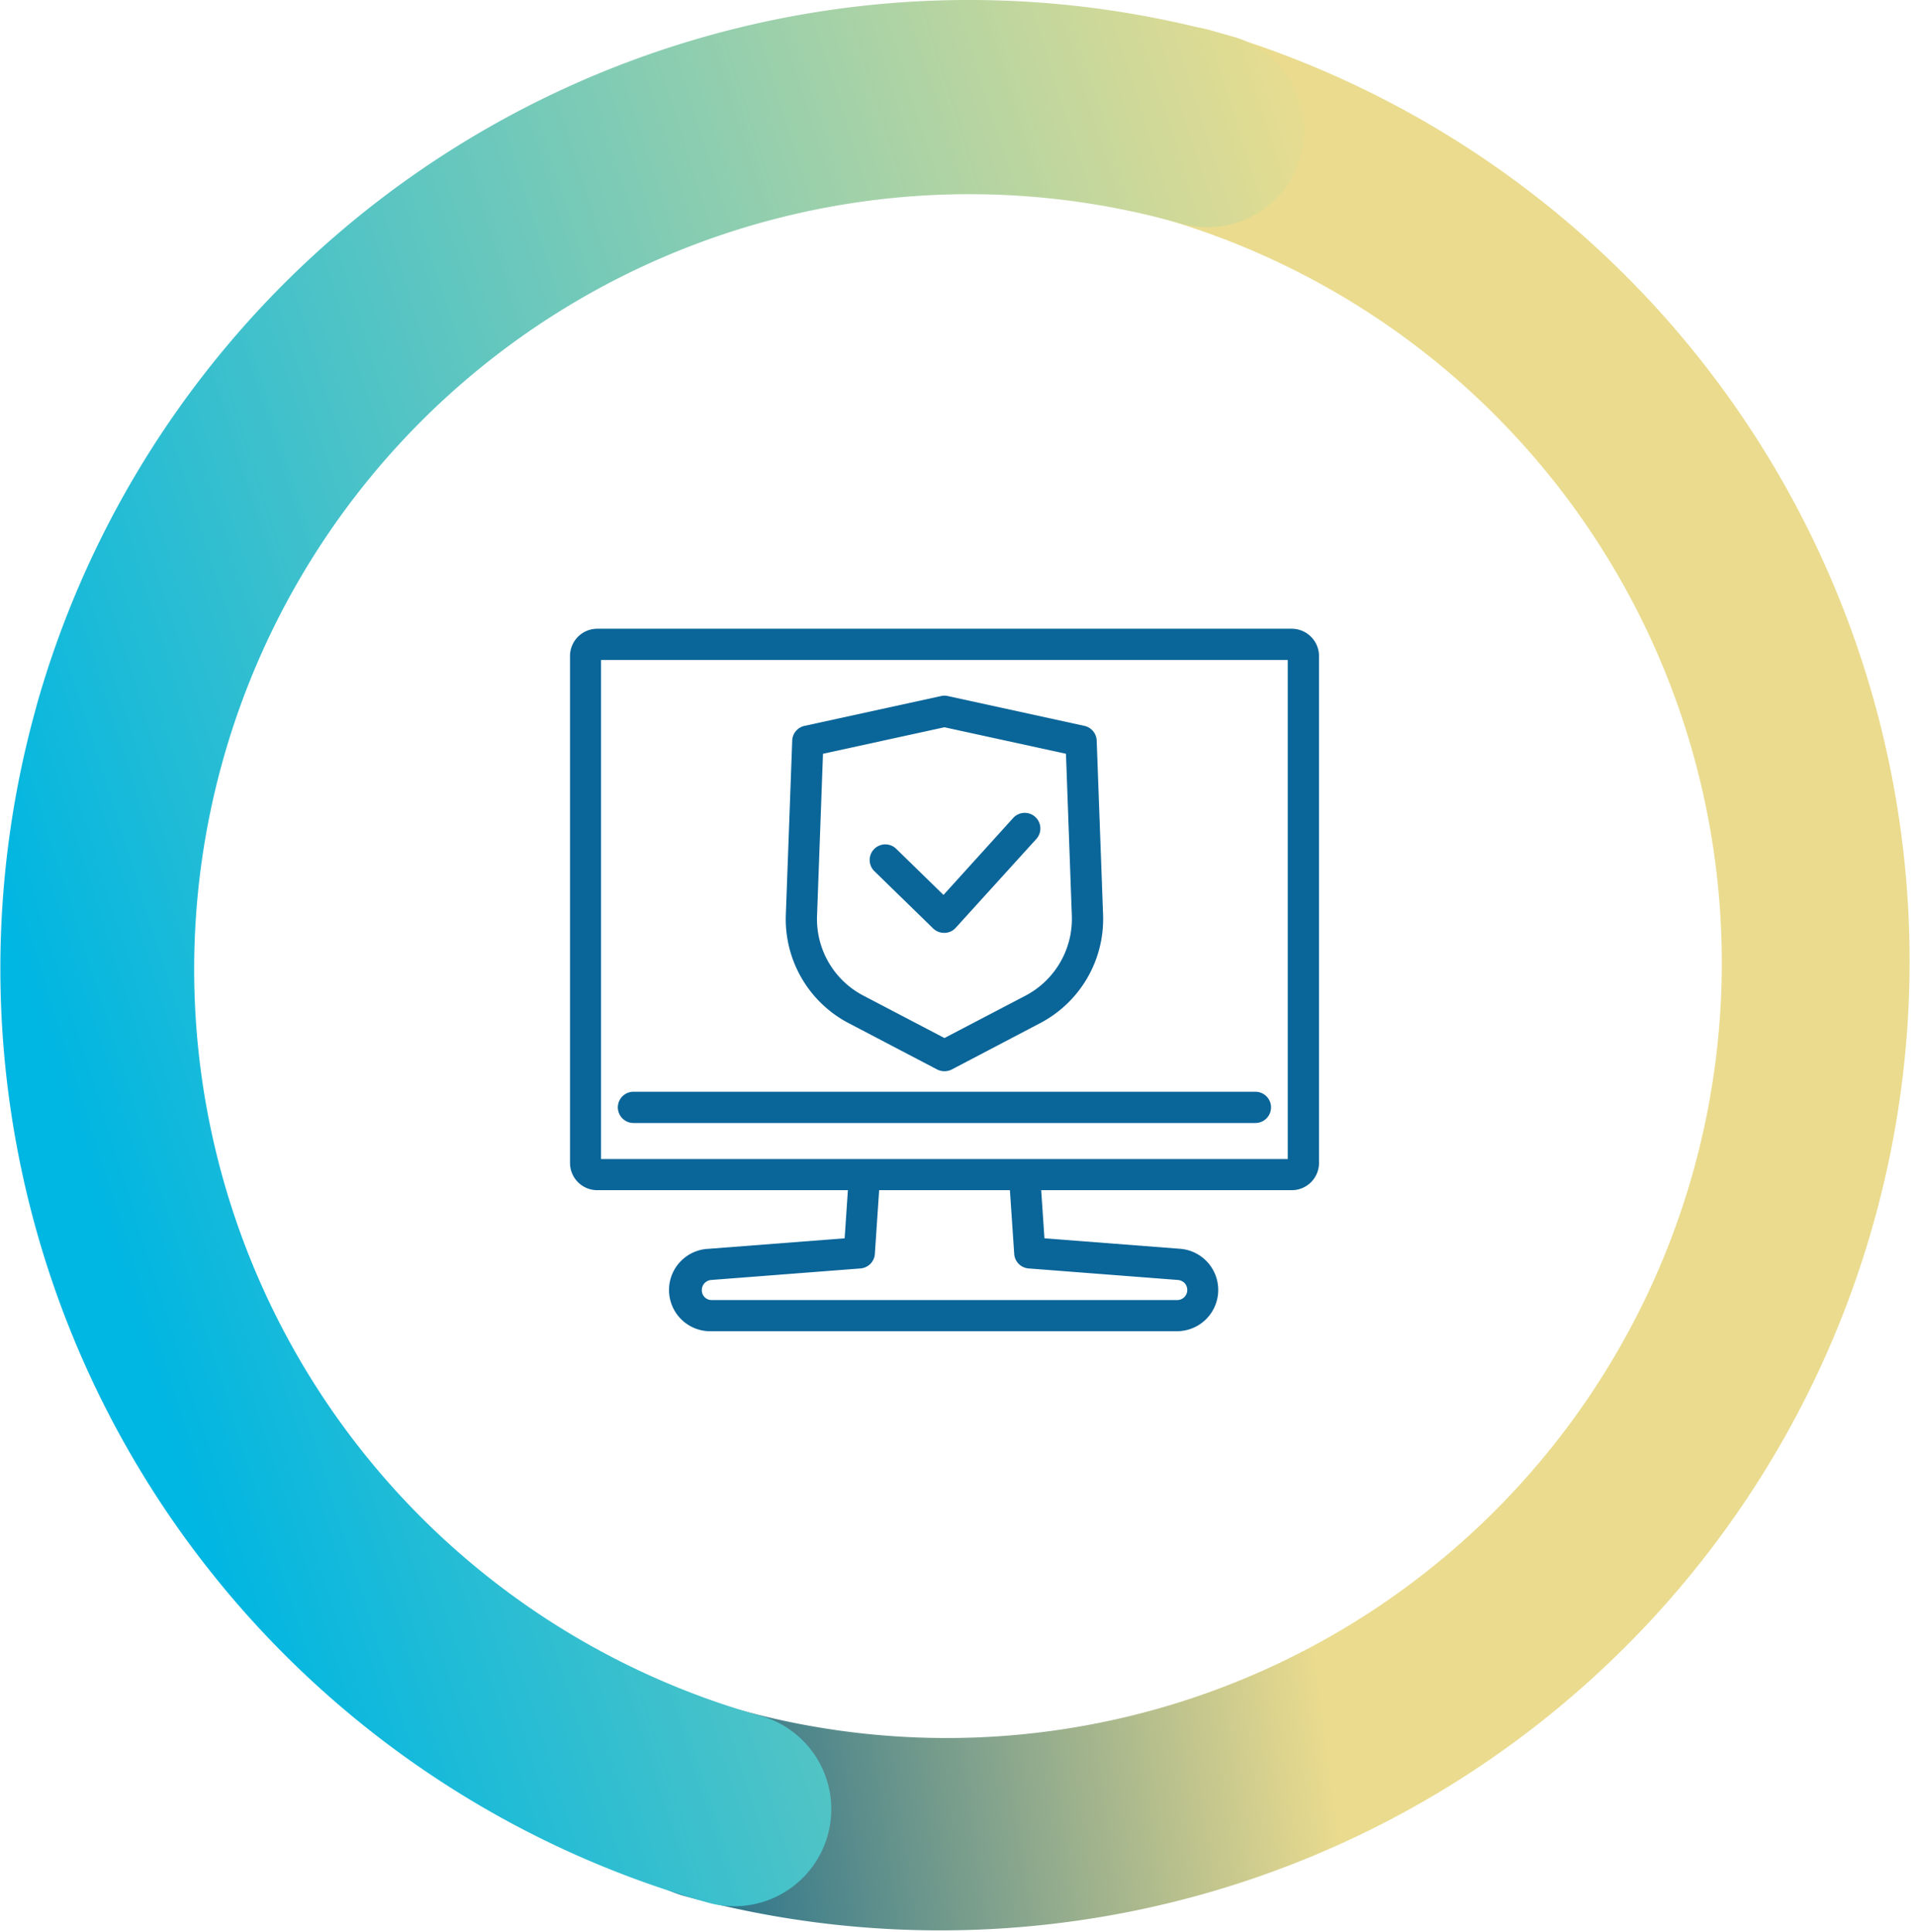
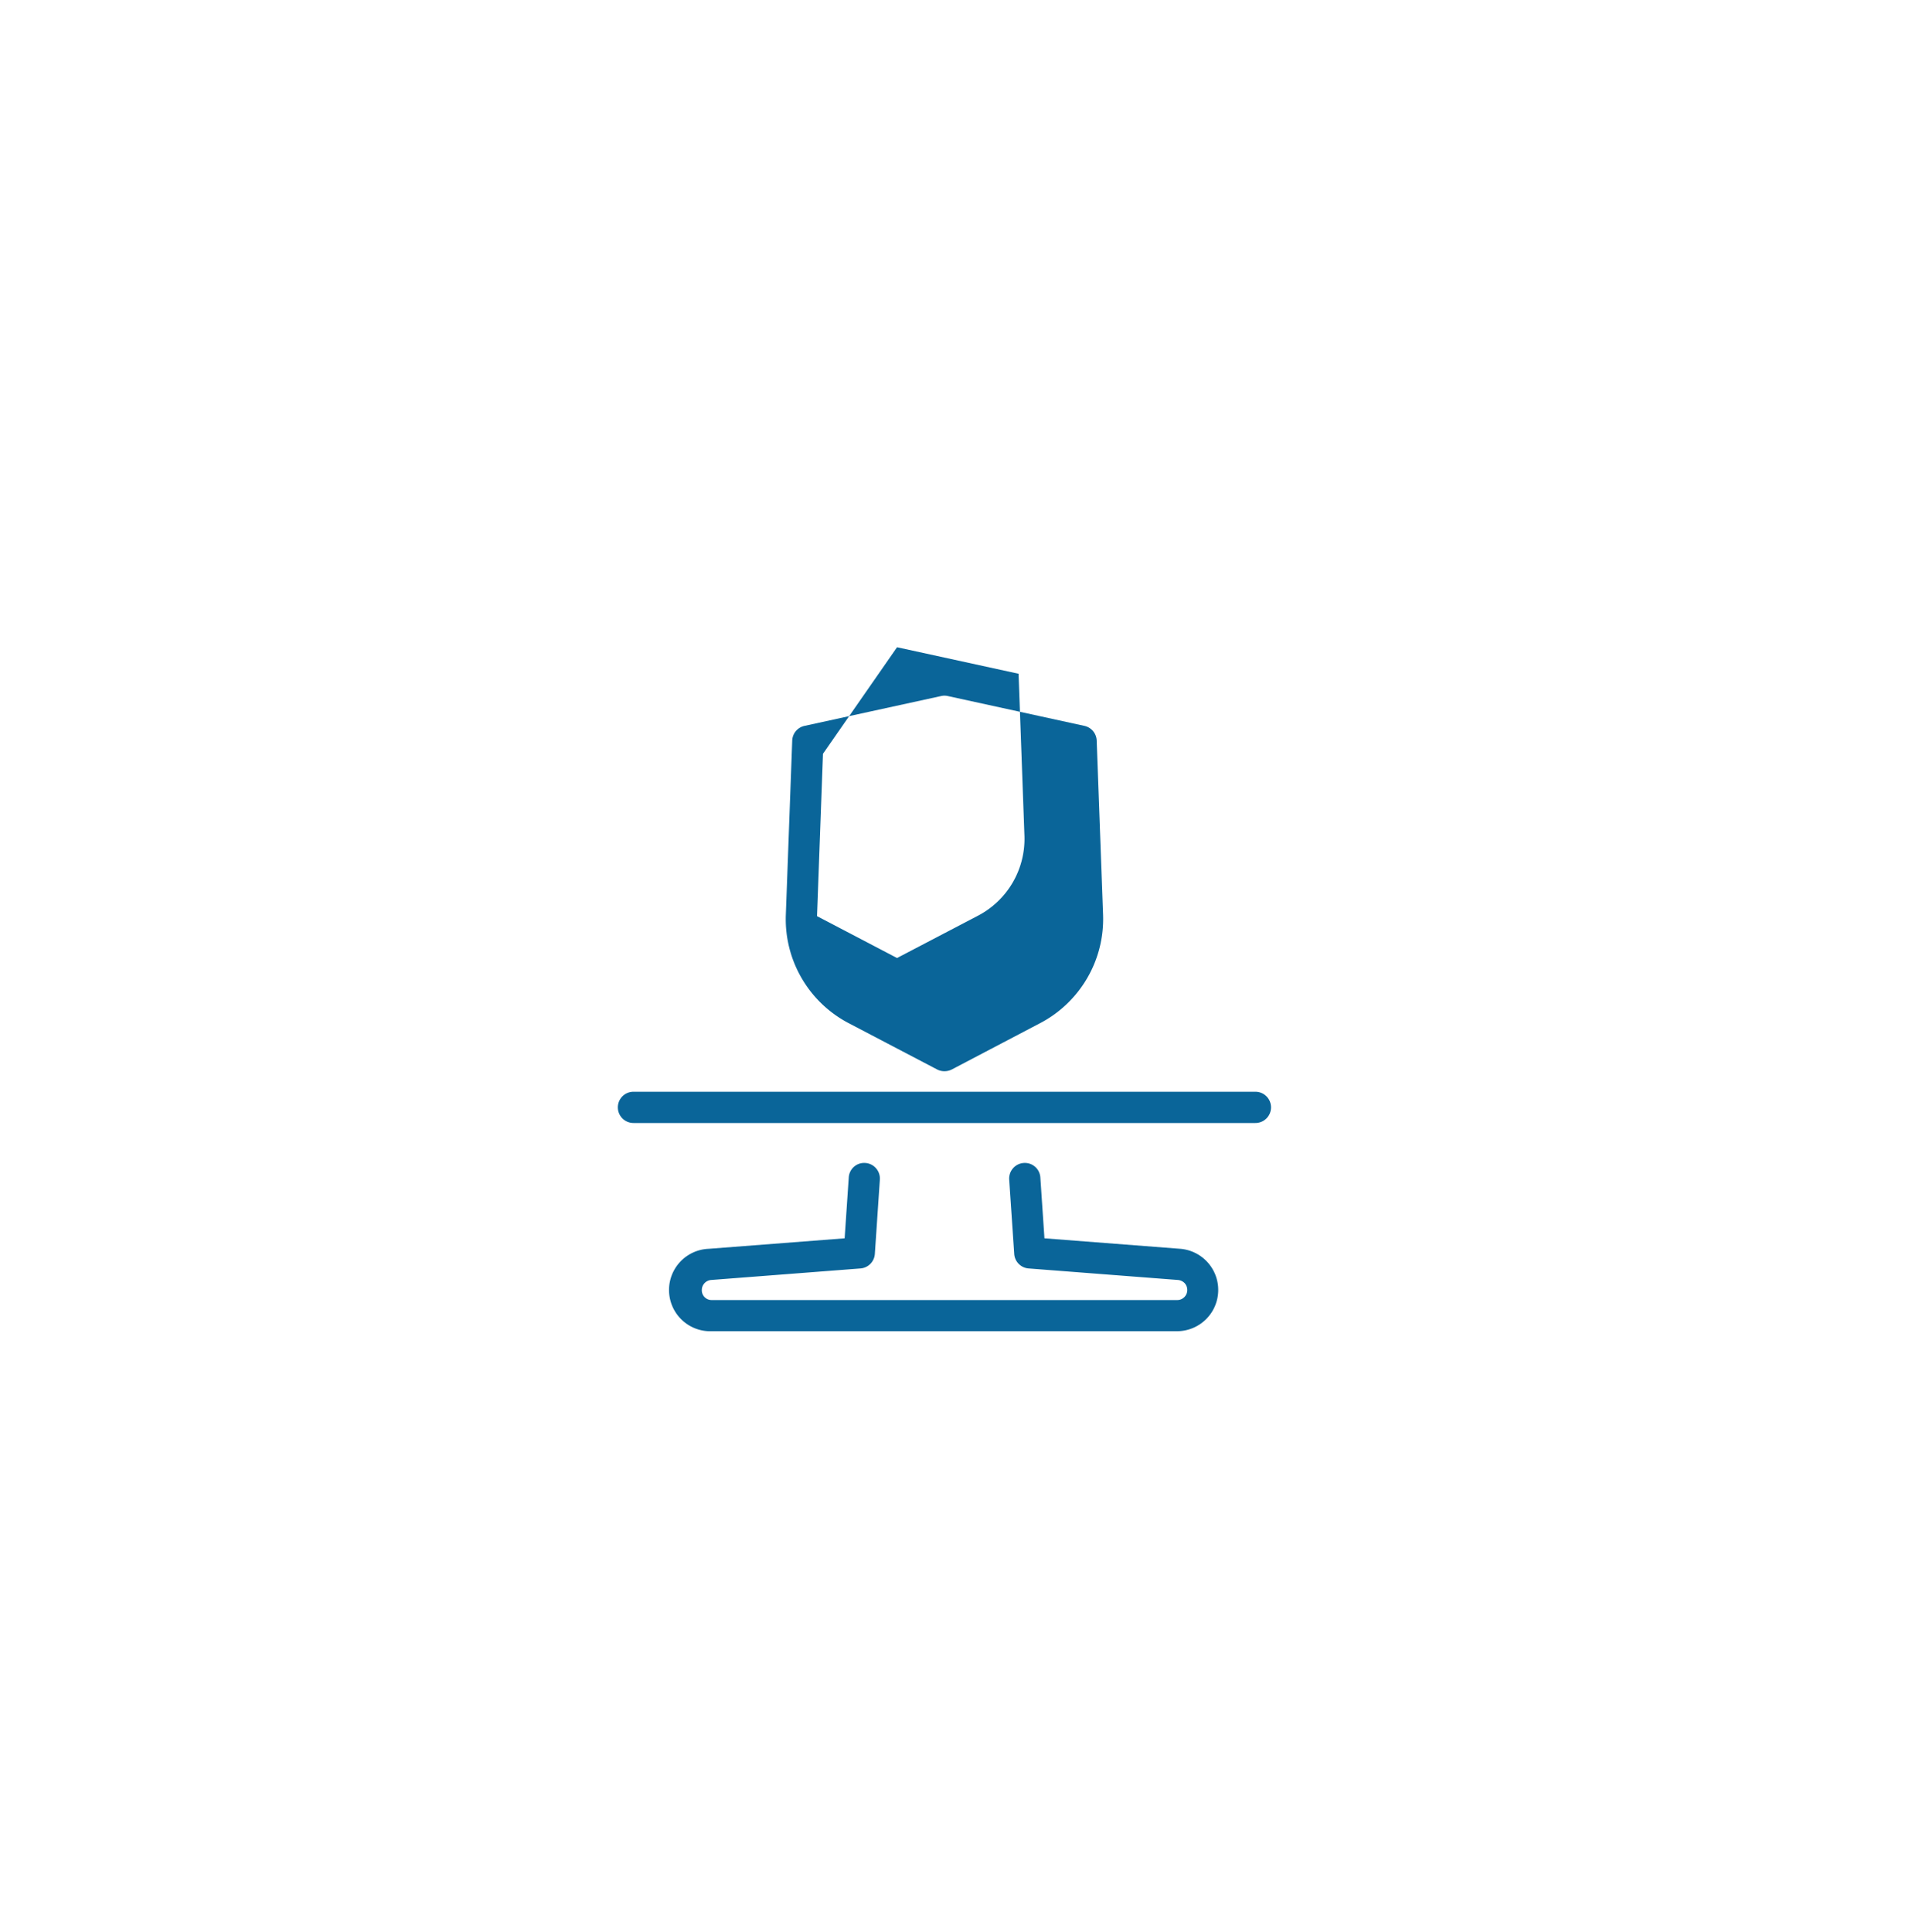
<svg xmlns="http://www.w3.org/2000/svg" width="134.85" height="136" viewBox="0 0 134.85 136">
  <defs>
    <linearGradient id="linear-gradient" x1="0.46" y1="0.454" x2="-0.092" y2="0.568" gradientUnits="objectBoundingBox">
      <stop offset="0" stop-color="#eadb8e" />
      <stop offset="1" stop-color="#0d638b" />
    </linearGradient>
    <linearGradient id="linear-gradient-2" x1="0.111" y1="0.722" x2="1.109" y2="0.249" gradientUnits="objectBoundingBox">
      <stop offset="0" stop-color="#00b6e2" />
      <stop offset="1" stop-color="#eadd8f" />
    </linearGradient>
  </defs>
  <g id="icon-apisul-seguros" transform="translate(-1282.718 -307.378)">
-     <path id="Caminho_821" data-name="Caminho 821" d="M2689.958,634.74h-.029a6.832,6.832,0,0,0-1.849,13.409A54.557,54.557,0,0,1,2658.5,753.178a6.832,6.832,0,1,0-3.707,13.151A68.221,68.221,0,0,0,2691.783,635a6.887,6.887,0,0,0-1.828-.256Z" transform="translate(-1323.947 -325.513)" fill-rule="evenodd" fill="url(#linear-gradient)" />
-     <path id="Caminho_822" data-name="Caminho 822" d="M2447.03,675.669a68.3,68.3,0,0,0,47.171,84.16,6.831,6.831,0,1,0,3.7-13.15,54.556,54.556,0,1,1,29.579-105.027,6.831,6.831,0,1,0,3.7-13.15,68.187,68.187,0,0,0-84.157,47.171Z" transform="translate(-1161.75 -318.563)" fill-rule="evenodd" fill="url(#linear-gradient-2)" />
    <g id="Grupo_1631" data-name="Grupo 1631" transform="translate(1322.833 351.633)">
      <path id="Caminho_808" data-name="Caminho 808" d="M12962.439,14526.658h-32.764a2.9,2.9,0,0,1-.22-5.8l9.568-.739.289-4.278a1.087,1.087,0,0,1,1.174-1.025,1.1,1.1,0,0,1,1.015,1.174l-.352,5.229a1.1,1.1,0,0,1-1.01,1.021l-10.515.812a.711.711,0,0,0-.653.707.686.686,0,0,0,.7.705h32.766a.705.705,0,0,0,.7-.705.716.716,0,0,0-.181-.481.746.746,0,0,0-.469-.226l-10.519-.812a1.1,1.1,0,0,1-1.01-1.021l-.354-5.229a1.1,1.1,0,0,1,1.021-1.174,1.092,1.092,0,0,1,1.172,1.025l.288,4.278,9.566.739a2.905,2.905,0,0,1-.22,5.8Z" transform="translate(-12919.691 -14477.216)" fill="#0a6599" />
-       <path id="Caminho_809" data-name="Caminho 809" d="M12811.8,13929.524h48.331V13894.4H12811.8Zm48.6,2.192h-48.862a1.915,1.915,0,0,1-1.921-1.913v-35.678a1.918,1.918,0,0,1,1.921-1.925h48.862a1.924,1.924,0,0,1,1.931,1.925v35.678A1.921,1.921,0,0,1,12860.4,13931.717Z" transform="translate(-12809.613 -13892.201)" fill="#0a6599" />
      <path id="Caminho_810" data-name="Caminho 810" d="M12910.424,14434.117h-43.771a1.1,1.1,0,0,1,0-2.2h43.771a1.1,1.1,0,0,1,0,2.2Z" transform="translate(-12862.183 -14399.33)" fill="#0a6599" />
-       <path id="Caminho_811" data-name="Caminho 811" d="M13063.744,13974.275l-.419,11.428a6.078,6.078,0,0,0,3.336,5.632l5.632,2.947,5.642-2.949a6.105,6.105,0,0,0,3.325-5.628l-.414-11.43-8.553-1.866Zm8.549,22.343a1.107,1.107,0,0,1-.509-.12l-6.147-3.218a8.263,8.263,0,0,1-4.508-7.654l.45-12.279a1.1,1.1,0,0,1,.862-1.035l9.617-2.1a1.035,1.035,0,0,1,.471,0l9.618,2.1a1.1,1.1,0,0,1,.861,1.035l.45,12.279a8.278,8.278,0,0,1-4.506,7.648l-6.146,3.224A1.149,1.149,0,0,1,13072.293,13996.618Z" transform="translate(-13045.937 -13965.476)" fill="#0a6599" />
-       <path id="Caminho_812" data-name="Caminho 812" d="M13164.055,14115.365a1.1,1.1,0,0,1-.771-.3l-4.148-4.043a1.1,1.1,0,0,1,1.537-1.574l3.331,3.25,4.889-5.4a1.1,1.1,0,1,1,1.629,1.478l-5.657,6.233a1.061,1.061,0,0,1-.781.358Z" transform="translate(-13137.715 -14093.963)" fill="#0a6599" />
+       <path id="Caminho_811" data-name="Caminho 811" d="M13063.744,13974.275l-.419,11.428l5.632,2.947,5.642-2.949a6.105,6.105,0,0,0,3.325-5.628l-.414-11.43-8.553-1.866Zm8.549,22.343a1.107,1.107,0,0,1-.509-.12l-6.147-3.218a8.263,8.263,0,0,1-4.508-7.654l.45-12.279a1.1,1.1,0,0,1,.862-1.035l9.617-2.1a1.035,1.035,0,0,1,.471,0l9.618,2.1a1.1,1.1,0,0,1,.861,1.035l.45,12.279a8.278,8.278,0,0,1-4.506,7.648l-6.146,3.224A1.149,1.149,0,0,1,13072.293,13996.618Z" transform="translate(-13045.937 -13965.476)" fill="#0a6599" />
    </g>
  </g>
</svg>